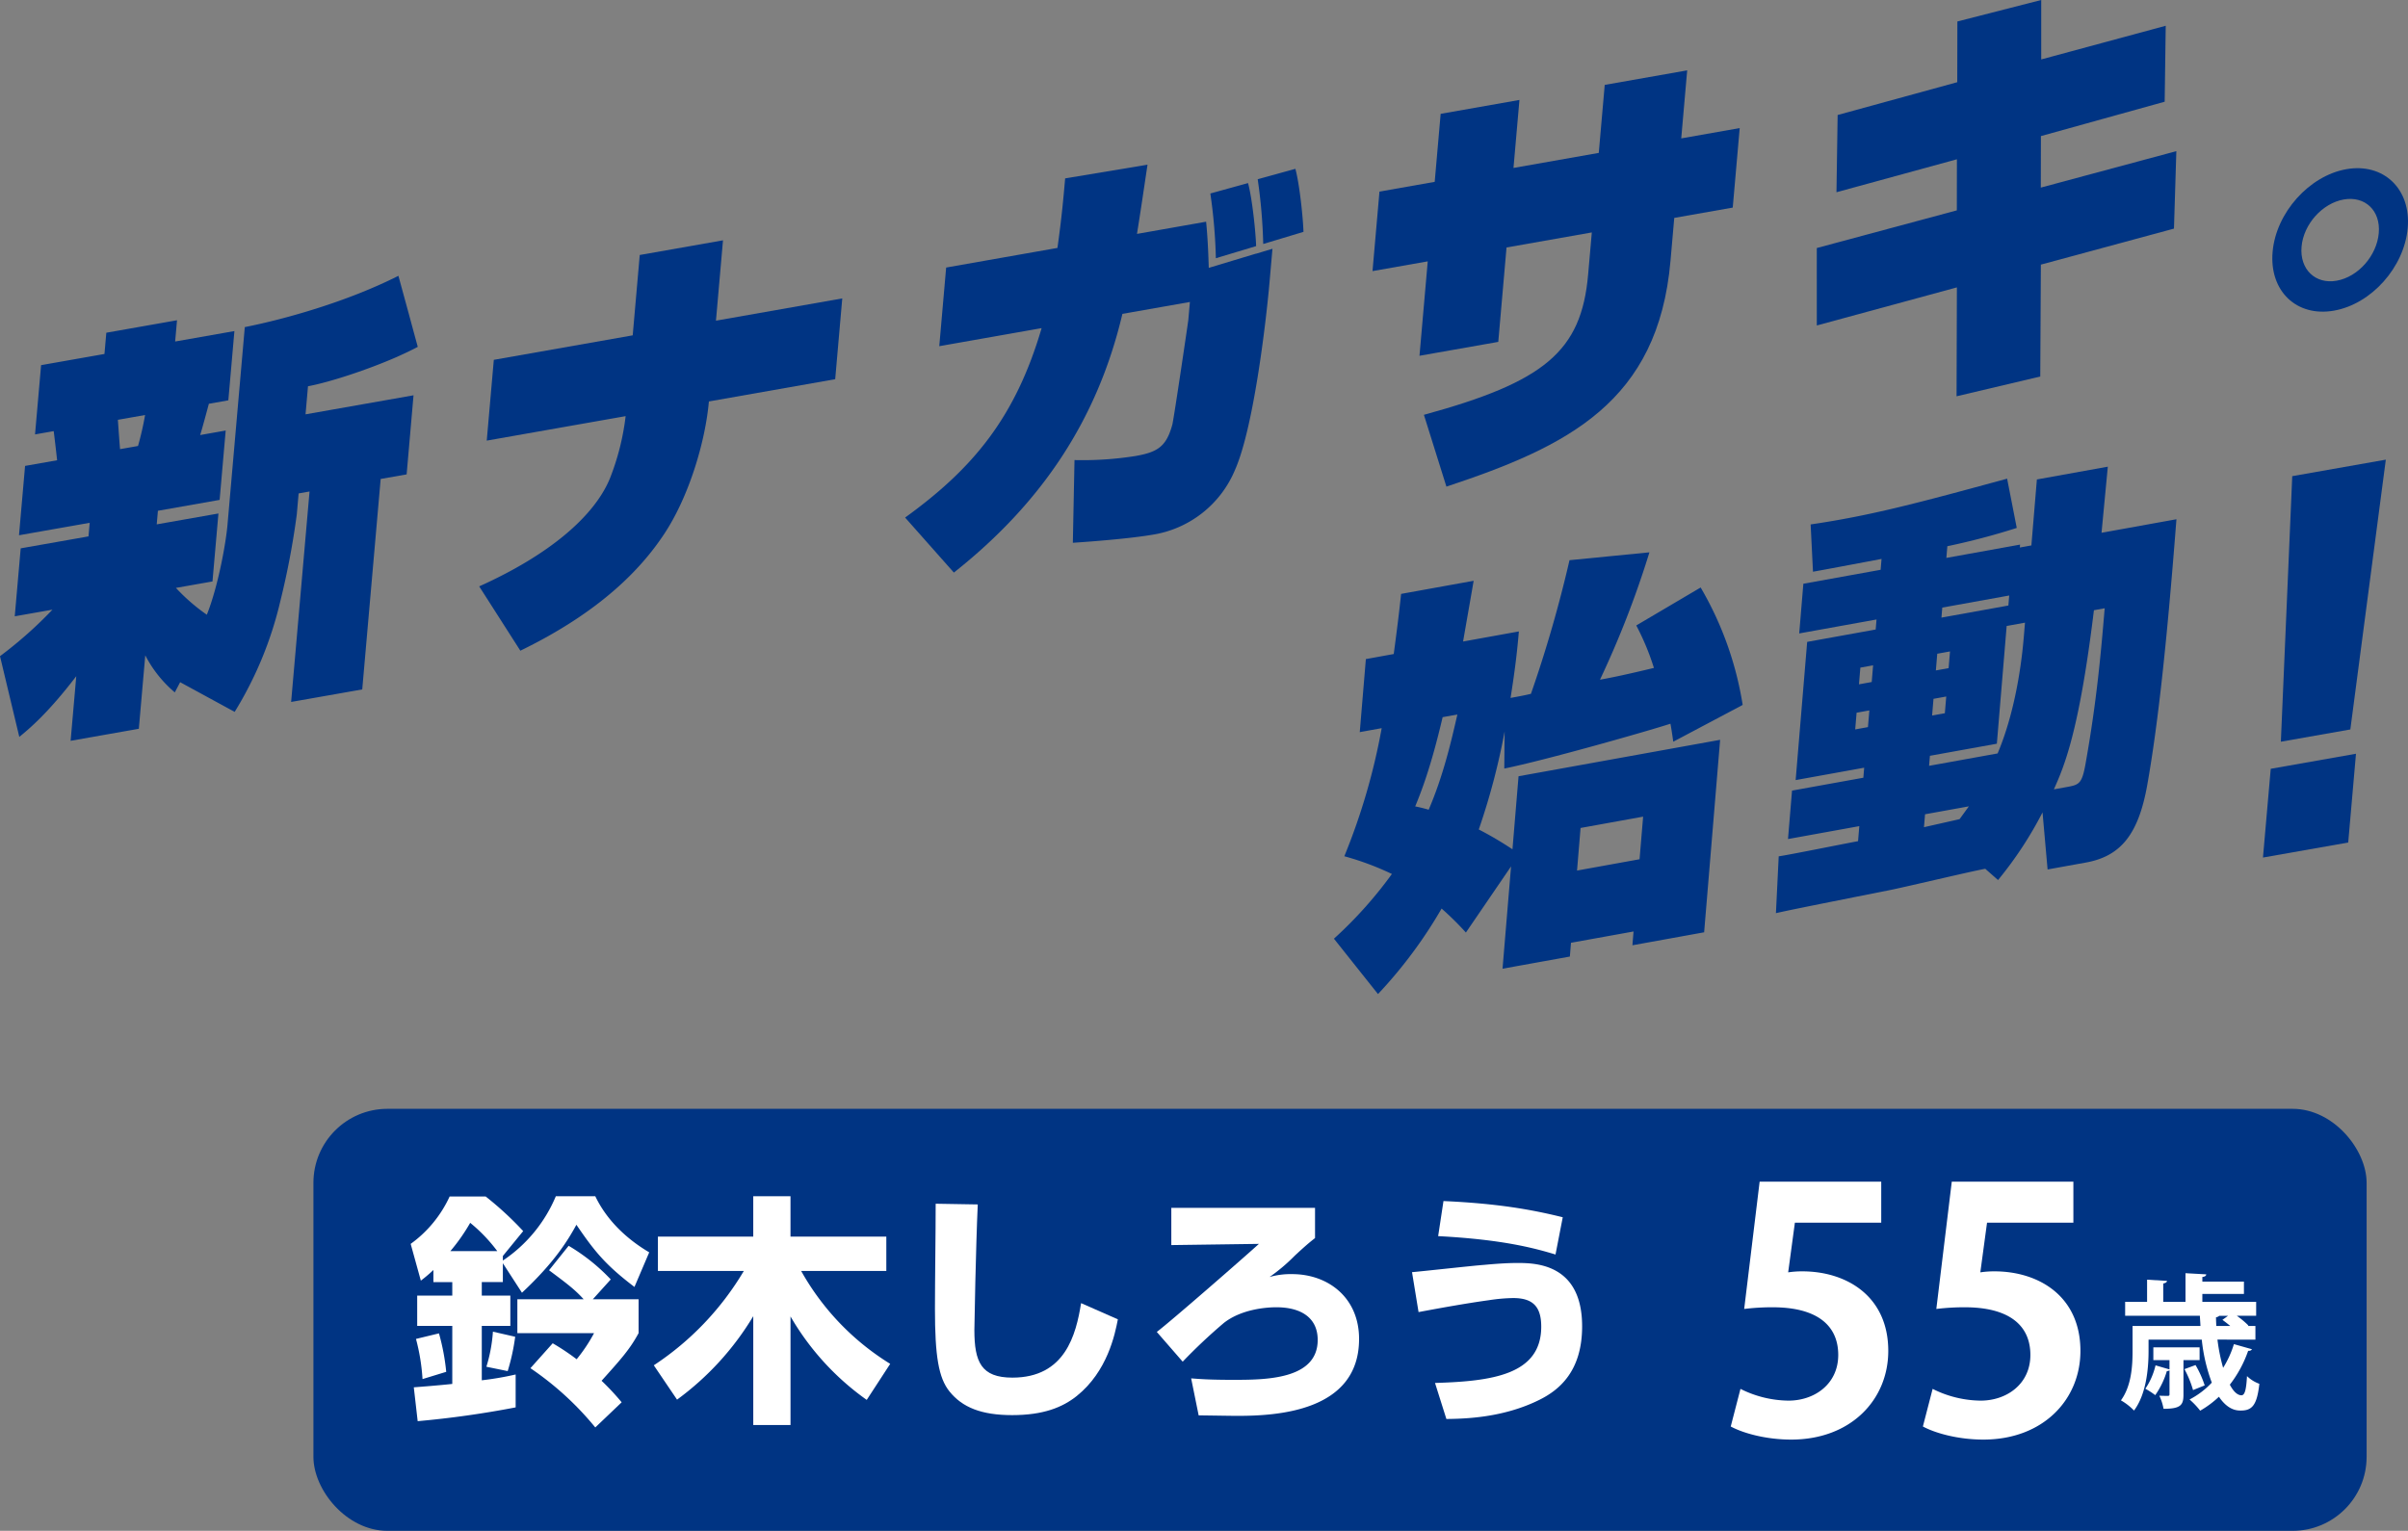
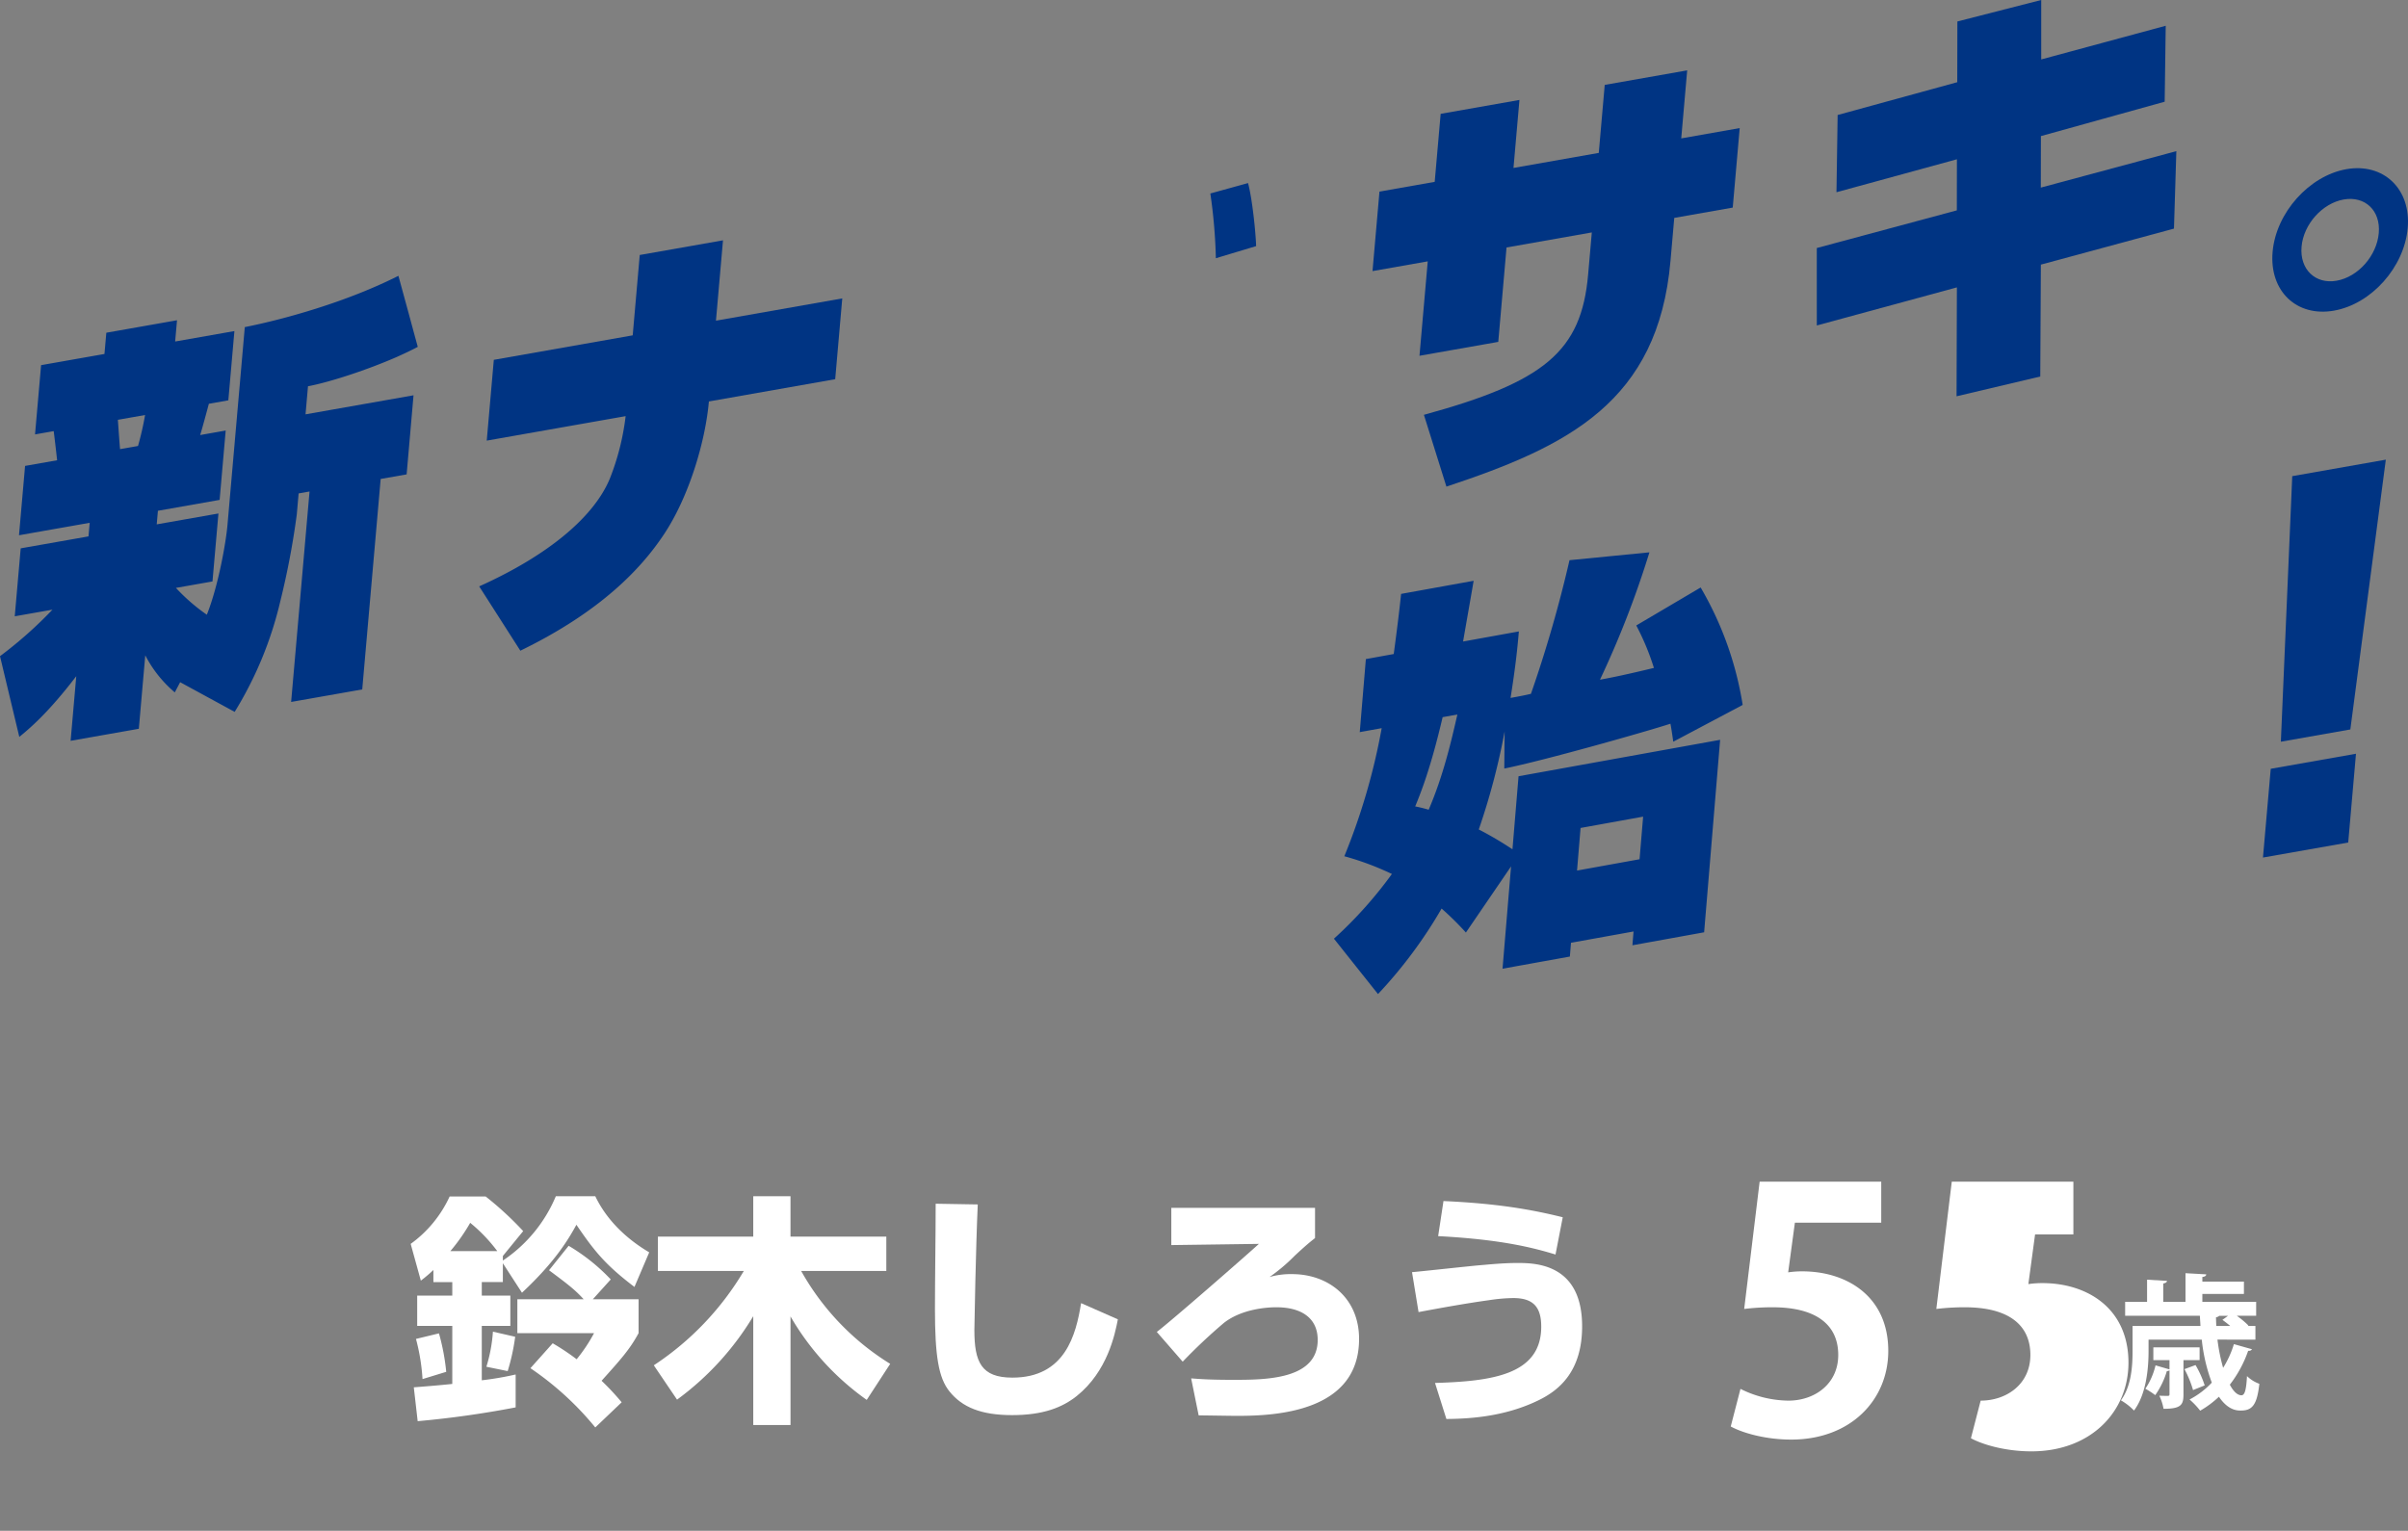
<svg xmlns="http://www.w3.org/2000/svg" width="640.001" height="406.993" viewBox="0 0 640.001 406.993">
  <rect x="0" y="0" width="640.001" height="406.993" fill="#808080" stroke="none" />
  <defs>
    <clipPath id="clip-path">
      <rect id="長方形_24801" data-name="長方形 24801" width="640.001" height="264.291" fill="none" />
    </clipPath>
  </defs>
  <g id="グループ_9660" data-name="グループ 9660" transform="translate(-320 -334)">
    <g id="グループ_9600" data-name="グループ 9600" transform="translate(320 334)">
      <g id="グループ_9599" data-name="グループ 9599" clip-path="url(#clip-path)">
        <path id="パス_29726" data-name="パス 29726" d="M396.182,42.573c-.912,10.422-9.648,20.213-19.6,21.968S359.362,59.327,360.274,48.9s9.752-20.231,19.6-21.968,17.221,5.215,16.309,15.637m-28.214,4.975c-.526,6.016,3.667,10.037,9.311,9.042,5.744-1.014,10.682-6.645,11.209-12.661s-3.677-9.929-9.322-8.935-10.671,6.537-11.2,12.553" transform="translate(243.743 18.048)" fill="#003483" />
        <path id="パス_29727" data-name="パス 29727" d="M389.447,72.885l-9.43,71.732-18.467,3.256,3.026-70.6Z" transform="translate(244.659 49.321)" fill="#003483" />
        <path id="パス_29728" data-name="パス 29728" d="M358.715,147.111l2.064-23.594,22.656-4-2.064,23.6Z" transform="translate(242.74 80.879)" fill="#003483" />
        <path id="パス_29729" data-name="パス 29729" d="M81.858,73.1c6.033-1.149,15.835-4.4,23.544-7.766,2.077-.931,3.991-1.833,5.632-2.715l-1.288-4.715-.039-.163-1.081-3.989L105.89,43.735c-13.8,6.978-30.457,11.583-40.829,13.638l-4.609,52.685c-.384,4.388-2.371,16.006-5.479,23.782a50.441,50.441,0,0,1-8.219-7.134l9.721-1.715,1.581-18.068-16.4,2.892.317-3.613,16.4-2.892,1.613-18.442-6.792,1.2c.438-1.291,2-7.129,2.319-8.315l5.176-.914L62.3,58.425,46.552,61.2l.495-5.65L28.259,58.864l-.495,5.65L10.922,67.484,9.311,85.9l4.956-.874c.139.88.751,6.222.914,7.746l-8.518,1.5L5.05,112.711,23.838,109.4l-.317,3.613L5.5,116.19,3.92,134.258l10.023-1.767A111.137,111.137,0,0,1,0,144.861l5.132,21.46c2.411-1.979,7.463-6.088,15.137-16.14l-1.5,17.181,18.13-3.2,1.71-19.532a32.194,32.194,0,0,0,7.847,9.856l1.424-2.708,14.49,7.892a99.27,99.27,0,0,0,12.153-29.5,211.1,211.1,0,0,0,4.361-23.021l.486-5.563,2.9-.511-4.894,55.955,18.9-3.332,4.9-55.956,6.9-1.216L109.907,75.5l-28.7,5.062ZM36.679,88.977l-4.765.84c-.121-1.08-.486-6.465-.585-7.8l7.23-1.274a79.511,79.511,0,0,1-1.88,8.238" transform="translate(0 29.595)" fill="#003483" />
        <path id="パス_29730" data-name="パス 29730" d="M116.762,63.37l1.87-21.363,22.127-3.9-1.87,21.363,33.569-5.919-1.878,21.478L137.01,80.947c-.929,10.627-5.315,25.534-12.151,35.641C119,125.3,108.431,136.738,86.9,147.212l-10.937-17.1c18.7-8.417,30.538-18.63,34.7-28.6a66.245,66.245,0,0,0,4.22-16.66L77.967,91.358l1.88-21.478Z" transform="translate(51.4 25.786)" fill="#003483" />
-         <path id="パス_29731" data-name="パス 29731" d="M241.108,48.469l-.775,8.863c-1.019,11.643-4.351,38.945-9.131,49.811a28.55,28.55,0,0,1-22.256,17.394c-.521.092-6.355,1.12-20.893,2.1l.441-21.99a89.854,89.854,0,0,0,16.247-1.087c5.915-1.043,8.176-2.542,9.767-8.385.478-2.089,4.2-27.342,4.239-27.8l.416-4.762-17.939,3.164c-6.563,27.87-21.269,50.173-44.791,68.778L143.474,119.93c18.135-13.108,29.324-26.659,36.279-50.363l-27.2,4.8,1.829-20.908,29.579-5.216c1.15-8.223,1.584-13.184,2.049-18.489L207.9,26.114c-1.041,6.962-1.853,12.555-2.8,18.4l18.377-3.241c.24,2.5.491,5.788.635,10.308l.07,1.965,12.6-3.8,0,.029Z" transform="translate(97.088 17.671)" fill="#003483" />
        <path id="パス_29732" data-name="パス 29732" d="M193.327,49.01A142.217,142.217,0,0,0,191.858,31.8l10.018-2.768c1.125,4.141,2.042,13.107,2.148,16.76Z" transform="translate(129.829 19.642)" fill="#003483" />
-         <path id="パス_29733" data-name="パス 29733" d="M200.833,46.753a142.224,142.224,0,0,0-1.469-17.215l10.018-2.768c1.125,4.141,2.042,13.107,2.148,16.76Z" transform="translate(134.908 18.115)" fill="#003483" />
        <path id="パス_29734" data-name="パス 29734" d="M279.283,15.02,301.2,11.157l-1.583,18.087L315.156,26.5,313.307,47.64l-15.543,2.74-1,11.418c-3.283,37.528-27.27,49.327-59.558,60.027l-5.982-19.089c32.013-8.761,41.859-16.841,43.648-37.3l.979-11.19-22.667,4-2.195,25.1-20.94,3.692,2.195-25.1-14.679,2.587,1.849-21.136L234.093,40.8l1.583-18.086,20.94-3.692L255.033,37.1l22.667-4Z" transform="translate(147.224 7.55)" fill="#003483" />
        <path id="パス_29735" data-name="パス 29735" d="M325.355,5.709,347.638,0V15.8l33.091-8.952-.28,20.194-32.893,9.14-.029,13.694,36.025-9.691L382.92,60.78l-35.378,9.576-.159,29.745-22.245,5.258.087-28.953L287.993,86.532l-.005-20.59L325.21,55.929l.02-13.581-32.01,8.761.309-20.533,31.793-8.722Z" transform="translate(194.88 0)" fill="#003483" />
        <path id="パス_29736" data-name="パス 29736" d="M320.085,128.15a89.464,89.464,0,0,0-11.17-31.223l-17.109,10.094a67.415,67.415,0,0,1,4.69,11.289c-7.123,1.72-10.95,2.518-14.337,3.134A254.671,254.671,0,0,0,295.3,87.581l-21.24,2.087A340.659,340.659,0,0,1,263.809,125.2c-1.709.414-3.83.8-5.417,1.087,1.316-8.228,1.853-13.455,2.207-17.677l-14.825,2.681c1.408-8.13,1.787-10.167,2.808-16.145L229.3,98.63c-.52,5.008-1.12,9.71-1.955,15.986l-7.409,1.345-1.623,19.421,5.828-1.056a169.175,169.175,0,0,1-9.929,34.054,76.1,76.1,0,0,1,12.644,4.713A110.99,110.99,0,0,1,211.449,190.3l11.71,14.721a122.845,122.845,0,0,0,16.908-22.733,80.2,80.2,0,0,1,6.457,6.375l12-17.577L256.26,198.28l17.894-3.231.3-3.664,16.626-3-.3,3.664,6.675-1.206,12.273-2.222.111-.018.005-.03.263-3.229.007-.067.377-4.472,3.6-43.378-53.577,9.685L258.9,166.533a94.407,94.407,0,0,0-8.954-5.27,181.269,181.269,0,0,0,6.868-26.059l-.089,9.859c10.813-2.173,38.162-9.96,44.164-11.918.215,1.165.354,2.012.748,4.784ZM277,160.861l16.626-3.008-.949,11.326-16.616,3.006Zm-40.375-4.846a36.215,36.215,0,0,0-3.576-.885c1.444-3.531,4.059-9.914,7.289-23.727l3.92-.709c-1.641,7.185-3.756,16.311-7.632,25.321" transform="translate(143.086 59.266)" fill="#003483" />
-         <path id="パス_29737" data-name="パス 29737" d="M352.369,165.912A100.7,100.7,0,0,1,340.545,183.9l-3.4-2.993c-4.13.746-22.645,5.184-26.034,5.8-24.709,4.9-27.473,5.51-29.6,6l.738-15.112c2.954-.424,17.7-3.415,21.089-4.027l.332-4L284.718,173l1.071-12.877,18.955-3.425.221-2.664-18.212,3.291,3.06-36.743,18.212-3.29.221-2.664L287.7,118.334l1.1-13.209,20.541-3.711.241-2.887c-13.987,2.636-15.575,2.924-18.222,3.4l-.624-12.57c16.049-2.352,28.425-5.682,52.222-12.168l2.56,13.095a183.524,183.524,0,0,1-18.449,4.864l-.258,3.107,19.589-3.538-.064.776,3.07-.555,1.46-17.538L369.721,74,368.05,91.574l19.907-3.595c-2.617,33.928-5.017,55.245-7.766,70.721-2.324,12.884-6.888,18.846-16.313,20.55l-10.166,1.836Zm-49.419-26.5-.371,4.442,3.389-.614.371-4.44Zm1-11.988-.371,4.44,3.39-.612.369-4.44Zm17.195,38.988-.287,3.441c2.128-.493,7.44-1.672,9.462-2.146.469-.632.825-1.133,2.473-3.4Zm21.69-50.058-2.606,31.3-17.79,3.213-.221,2.664,18.212-3.29c5.454-12.9,6.7-27.888,6.99-31.331l.285-3.441Zm-19.446,19.367-.371,4.44,3.389-.612.37-4.442Zm1-11.99-.371,4.442,3.39-.614.369-4.44Zm19.124-15.481-17.79,3.214-.221,2.664,17.79-3.214Zm15.263,50.926c3.494-.632,4.138-.857,5.176-7.057,2.768-15.7,3.89-27.929,4.935-40.472l-2.859.516c-3.96,32.533-7.946,41.562-10.64,47.625Z" transform="translate(190.498 50.073)" fill="#003483" />
      </g>
    </g>
-     <rect id="長方形_24802" data-name="長方形 24802" width="545.697" height="112.195" rx="19.664" transform="translate(403.303 628.798)" fill="#003483" />
    <path id="パス_29738" data-name="パス 29738" d="M56.9,45.012v1.221A38.34,38.34,0,0,0,70.981,29.127H81.462C84.421,35.3,89.5,40.317,95.8,44.047l-3.923,9.2C84.164,47.391,81.27,43.79,76.447,36.715c-2.187,3.987-5.659,9.84-14.47,18.071L56.9,46.94v5.017H51.3v3.6h7.589V63.6H51.3V78.065a81.638,81.638,0,0,0,9-1.543v8.746A259.735,259.735,0,0,1,34.26,88.934l-1.029-9c3.344-.258,6.56-.515,10.226-.9V63.6H34.132V55.558h9.325v-3.6H38.44V48.741A37.362,37.362,0,0,1,35.1,51.57L32.4,41.8a32.011,32.011,0,0,0,10.354-12.6h9.582a87.61,87.61,0,0,1,9.968,9.2ZM39.919,65.591a58.378,58.378,0,0,1,1.929,10.225l-6.3,1.929A54.02,54.02,0,0,0,33.81,67.069Zm15.5-21.865a42.065,42.065,0,0,0-7.2-7.524,49.433,49.433,0,0,1-5.273,7.524ZM60.177,66.49a55.642,55.642,0,0,1-1.994,9.133l-5.659-1.158A41.034,41.034,0,0,0,54.26,65.14Zm32.8-9.967v9c-2.315,4.308-4.759,7.01-9.839,12.669a65.735,65.735,0,0,1,5.338,5.723l-7.01,6.688A80.612,80.612,0,0,0,64.228,74.851l5.917-6.625a60.838,60.838,0,0,1,6.366,4.245,42.127,42.127,0,0,0,4.63-6.945H60.755v-9H78.376c-2.315-2.572-4.373-4.116-9.2-7.717l5.209-6.5a50.963,50.963,0,0,1,11.19,8.94l-4.759,5.273Z" transform="translate(396.75 622.907)" fill="#fff" />
    <path id="パス_29739" data-name="パス 29739" d="M113.4,74.08A77.047,77.047,0,0,0,137.325,49h-22.83V39.867h25.338V29.127h9.9v10.74H175.2V49H152.566a68.048,68.048,0,0,0,23.665,24.694l-6.238,9.583a70.432,70.432,0,0,1-20.257-22.187V89.964h-9.9V61.024a75.878,75.878,0,0,1-20.257,22.186Z" transform="translate(380.367 622.907)" fill="#fff" />
    <path id="パス_29740" data-name="パス 29740" d="M218.446,31.819c-.515,11.253-.9,32.412-.9,33.376,0,8.489,1.8,12.669,10.1,12.669,14.019,0,16.913-11.383,18.263-19.807l9.775,4.308c-.771,3.988-2.765,13.827-10.932,20.387-3.794,3.022-8.874,5.08-17.17,5.08-8.167,0-13.247-2.058-16.656-6.3-2.893-3.6-3.858-9.39-3.858-21.93,0-7.781.192-20.193.192-27.973Z" transform="translate(361.424 622.401)" fill="#fff" />
    <path id="パス_29741" data-name="パス 29741" d="M323.034,33v8.038c-1.479,1.158-2.637,2.123-5.4,4.695a47.882,47.882,0,0,1-6.688,5.659,20.136,20.136,0,0,1,5.981-.771c9.646,0,17.813,6.3,17.813,17.235,0,19.421-22.122,20.45-32.411,20.45-1.607,0-8.746-.128-10.225-.128l-1.994-9.839c2.507.193,5.015.387,11.061.387,8.553,0,22.572,0,22.572-10.612,0-5.852-4.373-8.681-11-8.681-2.894,0-9.389.578-13.955,4.179A145.131,145.131,0,0,0,287.858,73.9l-6.881-7.911c3.6-2.7,23.922-20.449,27.138-23.408l-23.28.321V33Z" transform="translate(346.477 622.124)" fill="#fff" />
    <path id="パス_29742" data-name="パス 29742" d="M372.123,79.1c15.048-.451,28.231-2.122,28.231-14.983,0-5.4-2.315-7.59-7.46-7.59a46.4,46.4,0,0,0-6.495.579c-5.659.772-12.476,1.994-18.65,3.152l-1.736-10.612c3.023-.257,16.27-1.736,19.035-1.929,2.829-.257,6.045-.515,8.939-.515,4.759,0,17.235.128,17.235,16.849,0,11.9-6.045,16.913-11.383,19.551-9.709,4.822-19.935,5.015-24.694,5.079Zm32.026-34.149c-5.531-1.671-13.955-3.986-31.19-4.888l1.414-9.324c14.341.643,23.408,2.251,31.7,4.309Z" transform="translate(329.277 622.581)" fill="#fff" />
    <g id="グループ_9659" data-name="グループ 9659" transform="translate(22647.186 19069.412)">
-       <path id="パス_30523" data-name="パス 30523" d="M10.492-50.719,6.385-16.882a60.927,60.927,0,0,1,7.589-.446c11.428,0,17.409,4.553,17.409,12.678,0,7.767-6.339,12.142-13.213,12.142A29.027,29.027,0,0,1,5.4,4.366l-2.589,10c3.3,1.786,9.374,3.482,16.07,3.482,15.892,0,25.8-10.624,25.8-23.57,0-14.553-11.071-21.159-22.855-21.159a24.694,24.694,0,0,0-3.75.268l1.786-13.213H42.811V-50.719Zm51.068,0L57.453-16.882a60.927,60.927,0,0,1,7.589-.446c11.428,0,17.409,4.553,17.409,12.678,0,7.767-6.339,12.142-13.213,12.142A29.027,29.027,0,0,1,56.471,4.366l-2.589,10c3.3,1.786,9.374,3.482,16.07,3.482,15.892,0,25.8-10.624,25.8-23.57,0-14.553-11.071-21.159-22.855-21.159a24.694,24.694,0,0,0-3.75.268l1.786-13.213H93.879V-50.719Z" transform="translate(-21870 -18370.523)" fill="#fff" />
+       <path id="パス_30523" data-name="パス 30523" d="M10.492-50.719,6.385-16.882a60.927,60.927,0,0,1,7.589-.446c11.428,0,17.409,4.553,17.409,12.678,0,7.767-6.339,12.142-13.213,12.142A29.027,29.027,0,0,1,5.4,4.366l-2.589,10c3.3,1.786,9.374,3.482,16.07,3.482,15.892,0,25.8-10.624,25.8-23.57,0-14.553-11.071-21.159-22.855-21.159a24.694,24.694,0,0,0-3.75.268l1.786-13.213H42.811V-50.719Zm51.068,0L57.453-16.882a60.927,60.927,0,0,1,7.589-.446c11.428,0,17.409,4.553,17.409,12.678,0,7.767-6.339,12.142-13.213,12.142l-2.589,10c3.3,1.786,9.374,3.482,16.07,3.482,15.892,0,25.8-10.624,25.8-23.57,0-14.553-11.071-21.159-22.855-21.159a24.694,24.694,0,0,0-3.75.268l1.786-13.213H93.879V-50.719Z" transform="translate(-21870 -18370.523)" fill="#fff" />
      <path id="パス_30524" data-name="パス 30524" d="M36.383-7.048v-3.632H34.374l.155-.116a23.07,23.07,0,0,0-3.091-2.589h5.14V-17.1h-14.3v-2.087H33.33v-3.285H22.278V-23.7c.7-.077,1-.309,1.043-.7L17.8-24.708V-17.1H11.883v-4.869c.657-.116.966-.348,1-.7l-5.294-.309V-17.1H1.759v3.71H21.621c.039.889.116,1.816.155,2.705H3.729v6.647c0,3.9-.271,9.274-3.091,13.139A15.6,15.6,0,0,1,4.116,11.81C7.362,7.482,7.98.719,7.98-4V-7.048H22.124A46.1,46.1,0,0,0,24.79,4.39a22.147,22.147,0,0,1-5.912,4.483A20.343,20.343,0,0,1,21.7,11.849a26.117,26.117,0,0,0,4.985-3.71c2.473,3.671,4.908,3.671,5.835,3.671,2.976,0,4.289-1.43,4.908-7.11a9.2,9.2,0,0,1-3.285-2.048c-.193,3.594-.58,5.1-1.468,5.1-1.082,0-2.164-1.043-3.091-2.821a31.592,31.592,0,0,0,4.869-9c.541.039.889-.155,1-.425L30.664-5.85A25.955,25.955,0,0,1,27.8.449a48.463,48.463,0,0,1-1.507-7.5ZM27.611-12.3c.657.464,1.391,1.043,2.087,1.623h-3.71c-.039-.773-.077-1.546-.077-2.319a1.346,1.346,0,0,0,.85-.386h2.357ZM21.544-5H9.255v3.4h4.289V.874L9.835-.208A18.807,18.807,0,0,1,7.13,6.013a20.4,20.4,0,0,1,2.628,1.7A21.944,21.944,0,0,0,12.849,1.3a1,1,0,0,0,.7-.193V7.443c0,.348-.077.464-.464.464-.271,0-1.237,0-2.241-.039a13.556,13.556,0,0,1,1.121,3.478c4.637,0,5.294-1.043,5.294-3.787V-1.6h4.289ZM17.525.8a27.773,27.773,0,0,1,2.28,5.565L22.9,5.125a27.061,27.061,0,0,0-2.435-5.41Z" transform="translate(-21764.121 -18372.205)" fill="#fff" />
    </g>
  </g>
</svg>